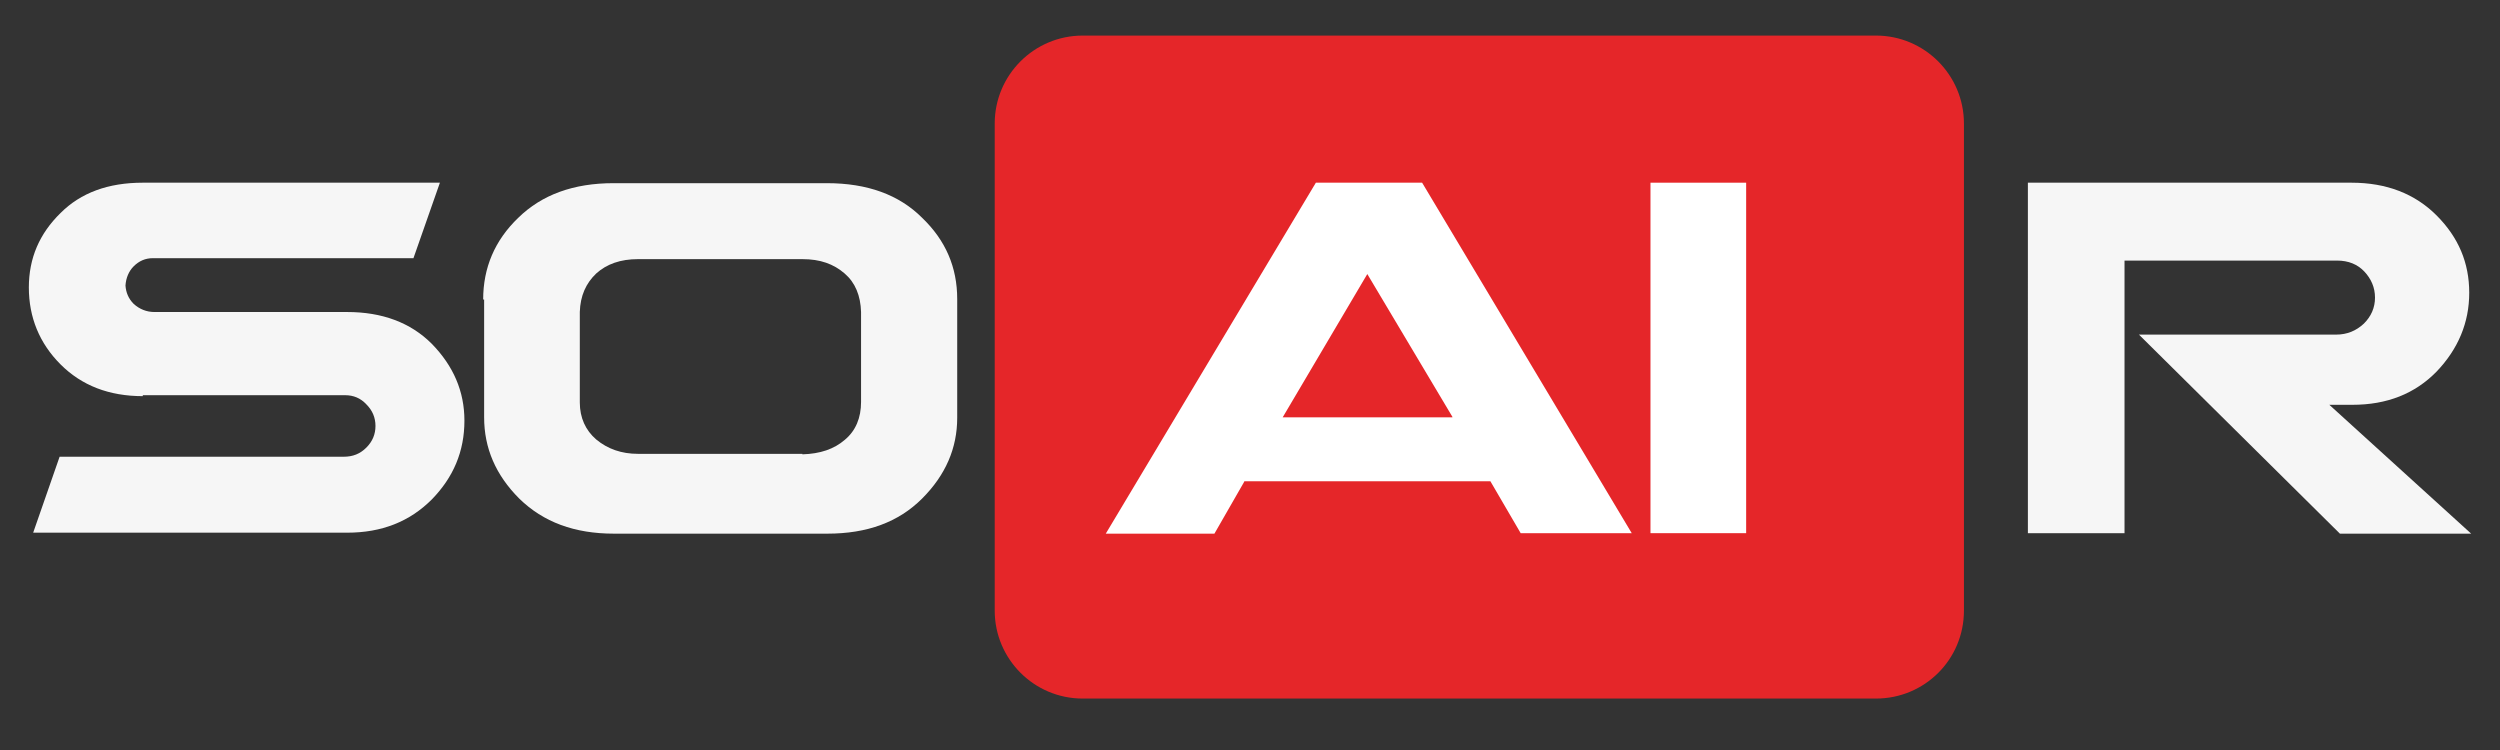
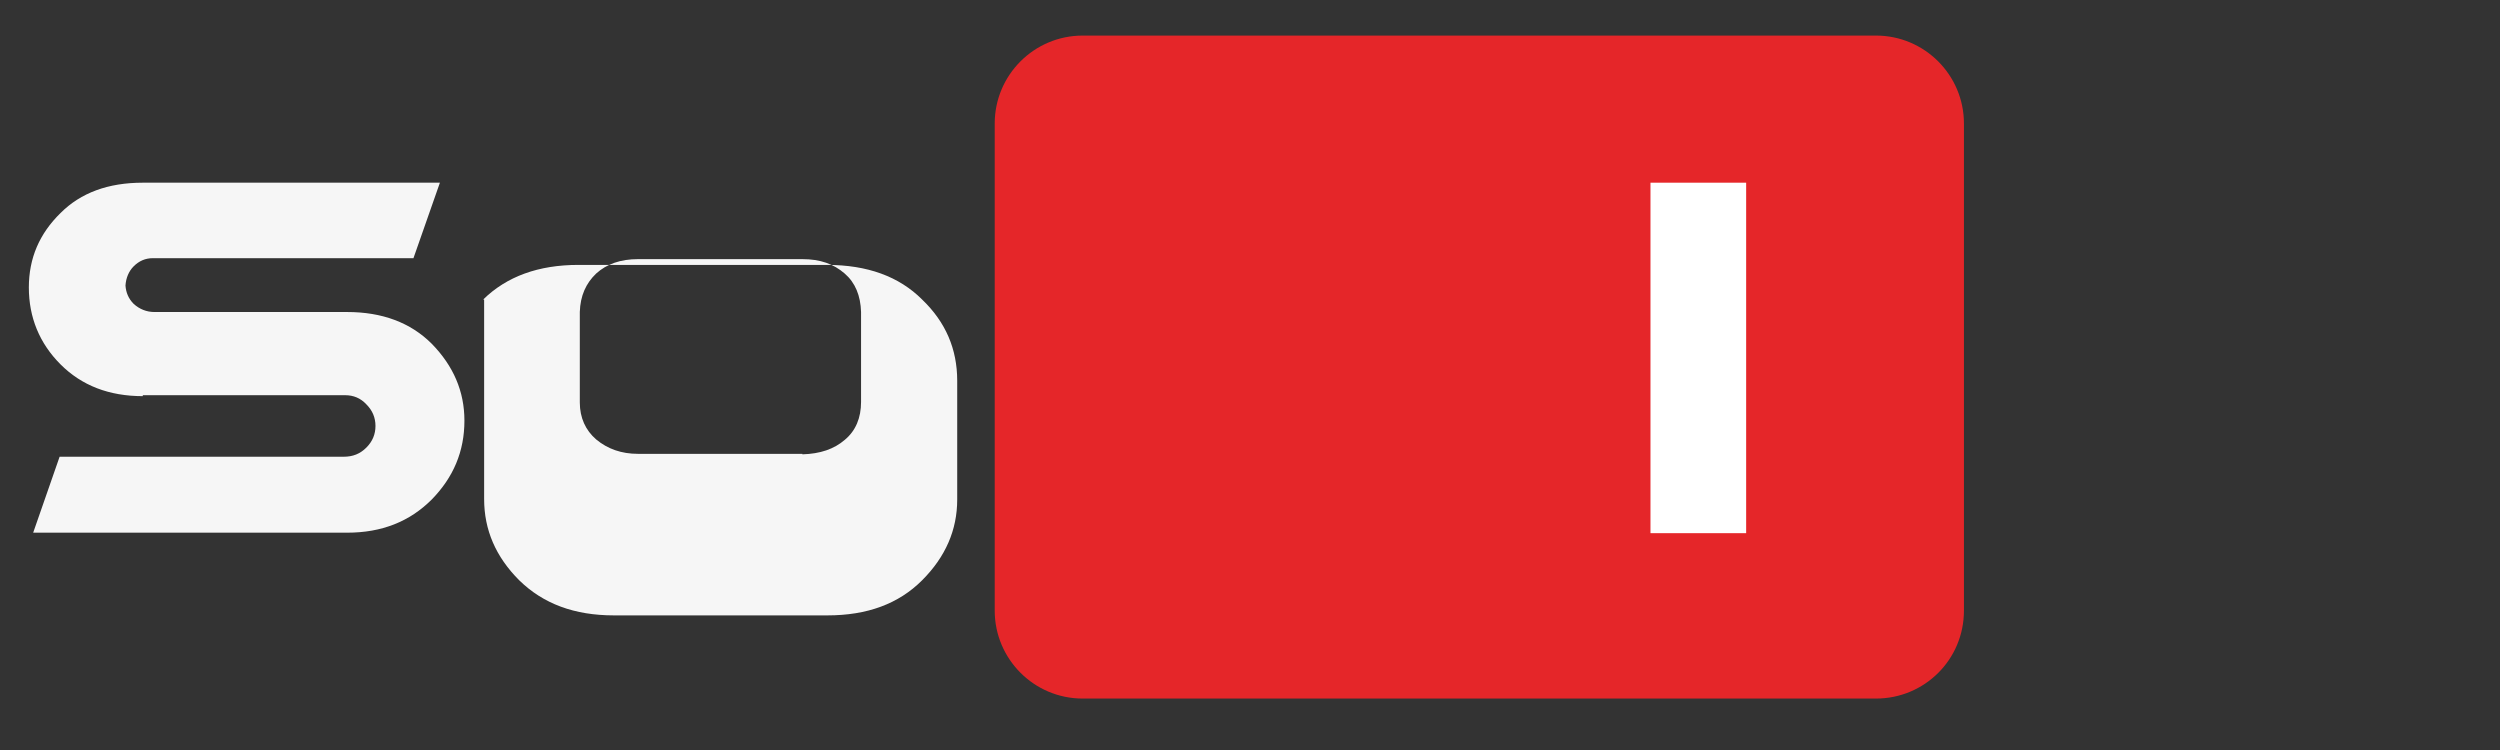
<svg xmlns="http://www.w3.org/2000/svg" version="1.1" id="katman_1" x="0px" y="0px" viewBox="0 0 520 156" style="enable-background:new 0 0 520 156;" xml:space="preserve">
  <rect x="0" y="0" width="520" height="156" fill="#333333" stroke="none" />
  <style type="text/css"> .st0{fill:#E52629;} .st1{fill:#F6F6F6;} .st2{fill:#FFFFFF;} </style>
  <path class="st0" d="M390.2,145.3h-165c-10.1,0-18.3-8.2-18.3-18.3V25.7c0-10.1,8.2-18.3,18.3-18.3h165c10.1,0,18.3,8.2,18.3,18.3 v101.3C408.5,137.2,400.3,145.3,390.2,145.3z" />
  <g>
    <path class="st1" d="M29.7,82.4c-7,0-12.7-2.2-17.1-6.6S6,66,6,59.8c0-6.1,2.2-11.2,6.6-15.5c4.2-4.2,9.9-6.3,17.1-6.3h61.8 L86,53.7H31.8c-1.6,0-2.9,0.6-4,1.7c-1,1-1.6,2.4-1.7,4c0.1,1.4,0.6,2.7,1.7,3.8c1.2,1.1,2.7,1.7,4.3,1.7h40.1 c7.3,0,13.2,2.2,17.6,6.6c4.5,4.6,6.8,9.9,6.8,16c0,6.4-2.3,11.8-6.8,16.4c-4.6,4.6-10.4,6.9-17.6,6.9H6.9l5.5-15.8h59.1 c1.9,0,3.4-0.6,4.7-1.9c1.3-1.3,1.9-2.8,1.9-4.5c0-1.7-0.6-3.2-1.9-4.5c-1.2-1.3-2.7-1.9-4.4-1.9H29.7z" />
-     <path class="st1" d="M100.5,62.3c0-6.6,2.4-12.3,7.3-17c4.9-4.8,11.5-7.2,19.8-7.2H172c8.4,0,15,2.4,19.8,7.2 c4.9,4.7,7.3,10.3,7.3,16.9v24.7c0,6.3-2.4,11.9-7.3,16.8c-4.9,4.9-11.4,7.3-19.7,7.3h-44.4c-8.2,0-14.7-2.4-19.7-7.3 c-4.9-4.9-7.3-10.5-7.3-16.9V62.3z M166.9,94.5c3.7-0.1,6.6-1.1,8.8-3c2.3-1.9,3.4-4.6,3.4-7.9V64.9c-0.1-3.4-1.2-6.1-3.4-8 c-2.3-2-5.1-3-8.8-3h-34.2c-3.6,0-6.5,1-8.7,3c-2.1,2-3.3,4.6-3.4,8v18.8c0,3.2,1.2,5.8,3.4,7.7c2.4,2,5.3,3,8.7,3H166.9z" />
-     <path class="st2" d="M258.8,100.2l-6.2,10.8H230L273.7,38h22.1l43.6,72.9h-23.1l-6.3-10.8H258.8z M302.1,86.7L284.4,57l-17.6,29.8 H302.1z" />
+     <path class="st1" d="M100.5,62.3c4.9-4.8,11.5-7.2,19.8-7.2H172c8.4,0,15,2.4,19.8,7.2 c4.9,4.7,7.3,10.3,7.3,16.9v24.7c0,6.3-2.4,11.9-7.3,16.8c-4.9,4.9-11.4,7.3-19.7,7.3h-44.4c-8.2,0-14.7-2.4-19.7-7.3 c-4.9-4.9-7.3-10.5-7.3-16.9V62.3z M166.9,94.5c3.7-0.1,6.6-1.1,8.8-3c2.3-1.9,3.4-4.6,3.4-7.9V64.9c-0.1-3.4-1.2-6.1-3.4-8 c-2.3-2-5.1-3-8.8-3h-34.2c-3.6,0-6.5,1-8.7,3c-2.1,2-3.3,4.6-3.4,8v18.8c0,3.2,1.2,5.8,3.4,7.7c2.4,2,5.3,3,8.7,3H166.9z" />
    <path class="st2" d="M363.2,38v72.9h-19.9V38H363.2z" />
-     <path class="st1" d="M489.1,38c7.3,0,13.2,2.3,17.7,6.8c4.6,4.6,6.8,9.9,6.8,16.1c0,6.2-2.3,11.7-6.8,16.4 c-4.5,4.6-10.3,6.9-17.5,6.9h-4.8l29.5,26.8h-27.3l-41.8-41.4h41c2.3,0,4.2-0.8,5.8-2.3c1.5-1.5,2.3-3.3,2.3-5.4 c0-2.1-0.8-3.9-2.2-5.4c-1.4-1.5-3.3-2.3-5.7-2.3h-44.2v56.7h-20.1V38H489.1z" />
  </g>
</svg>